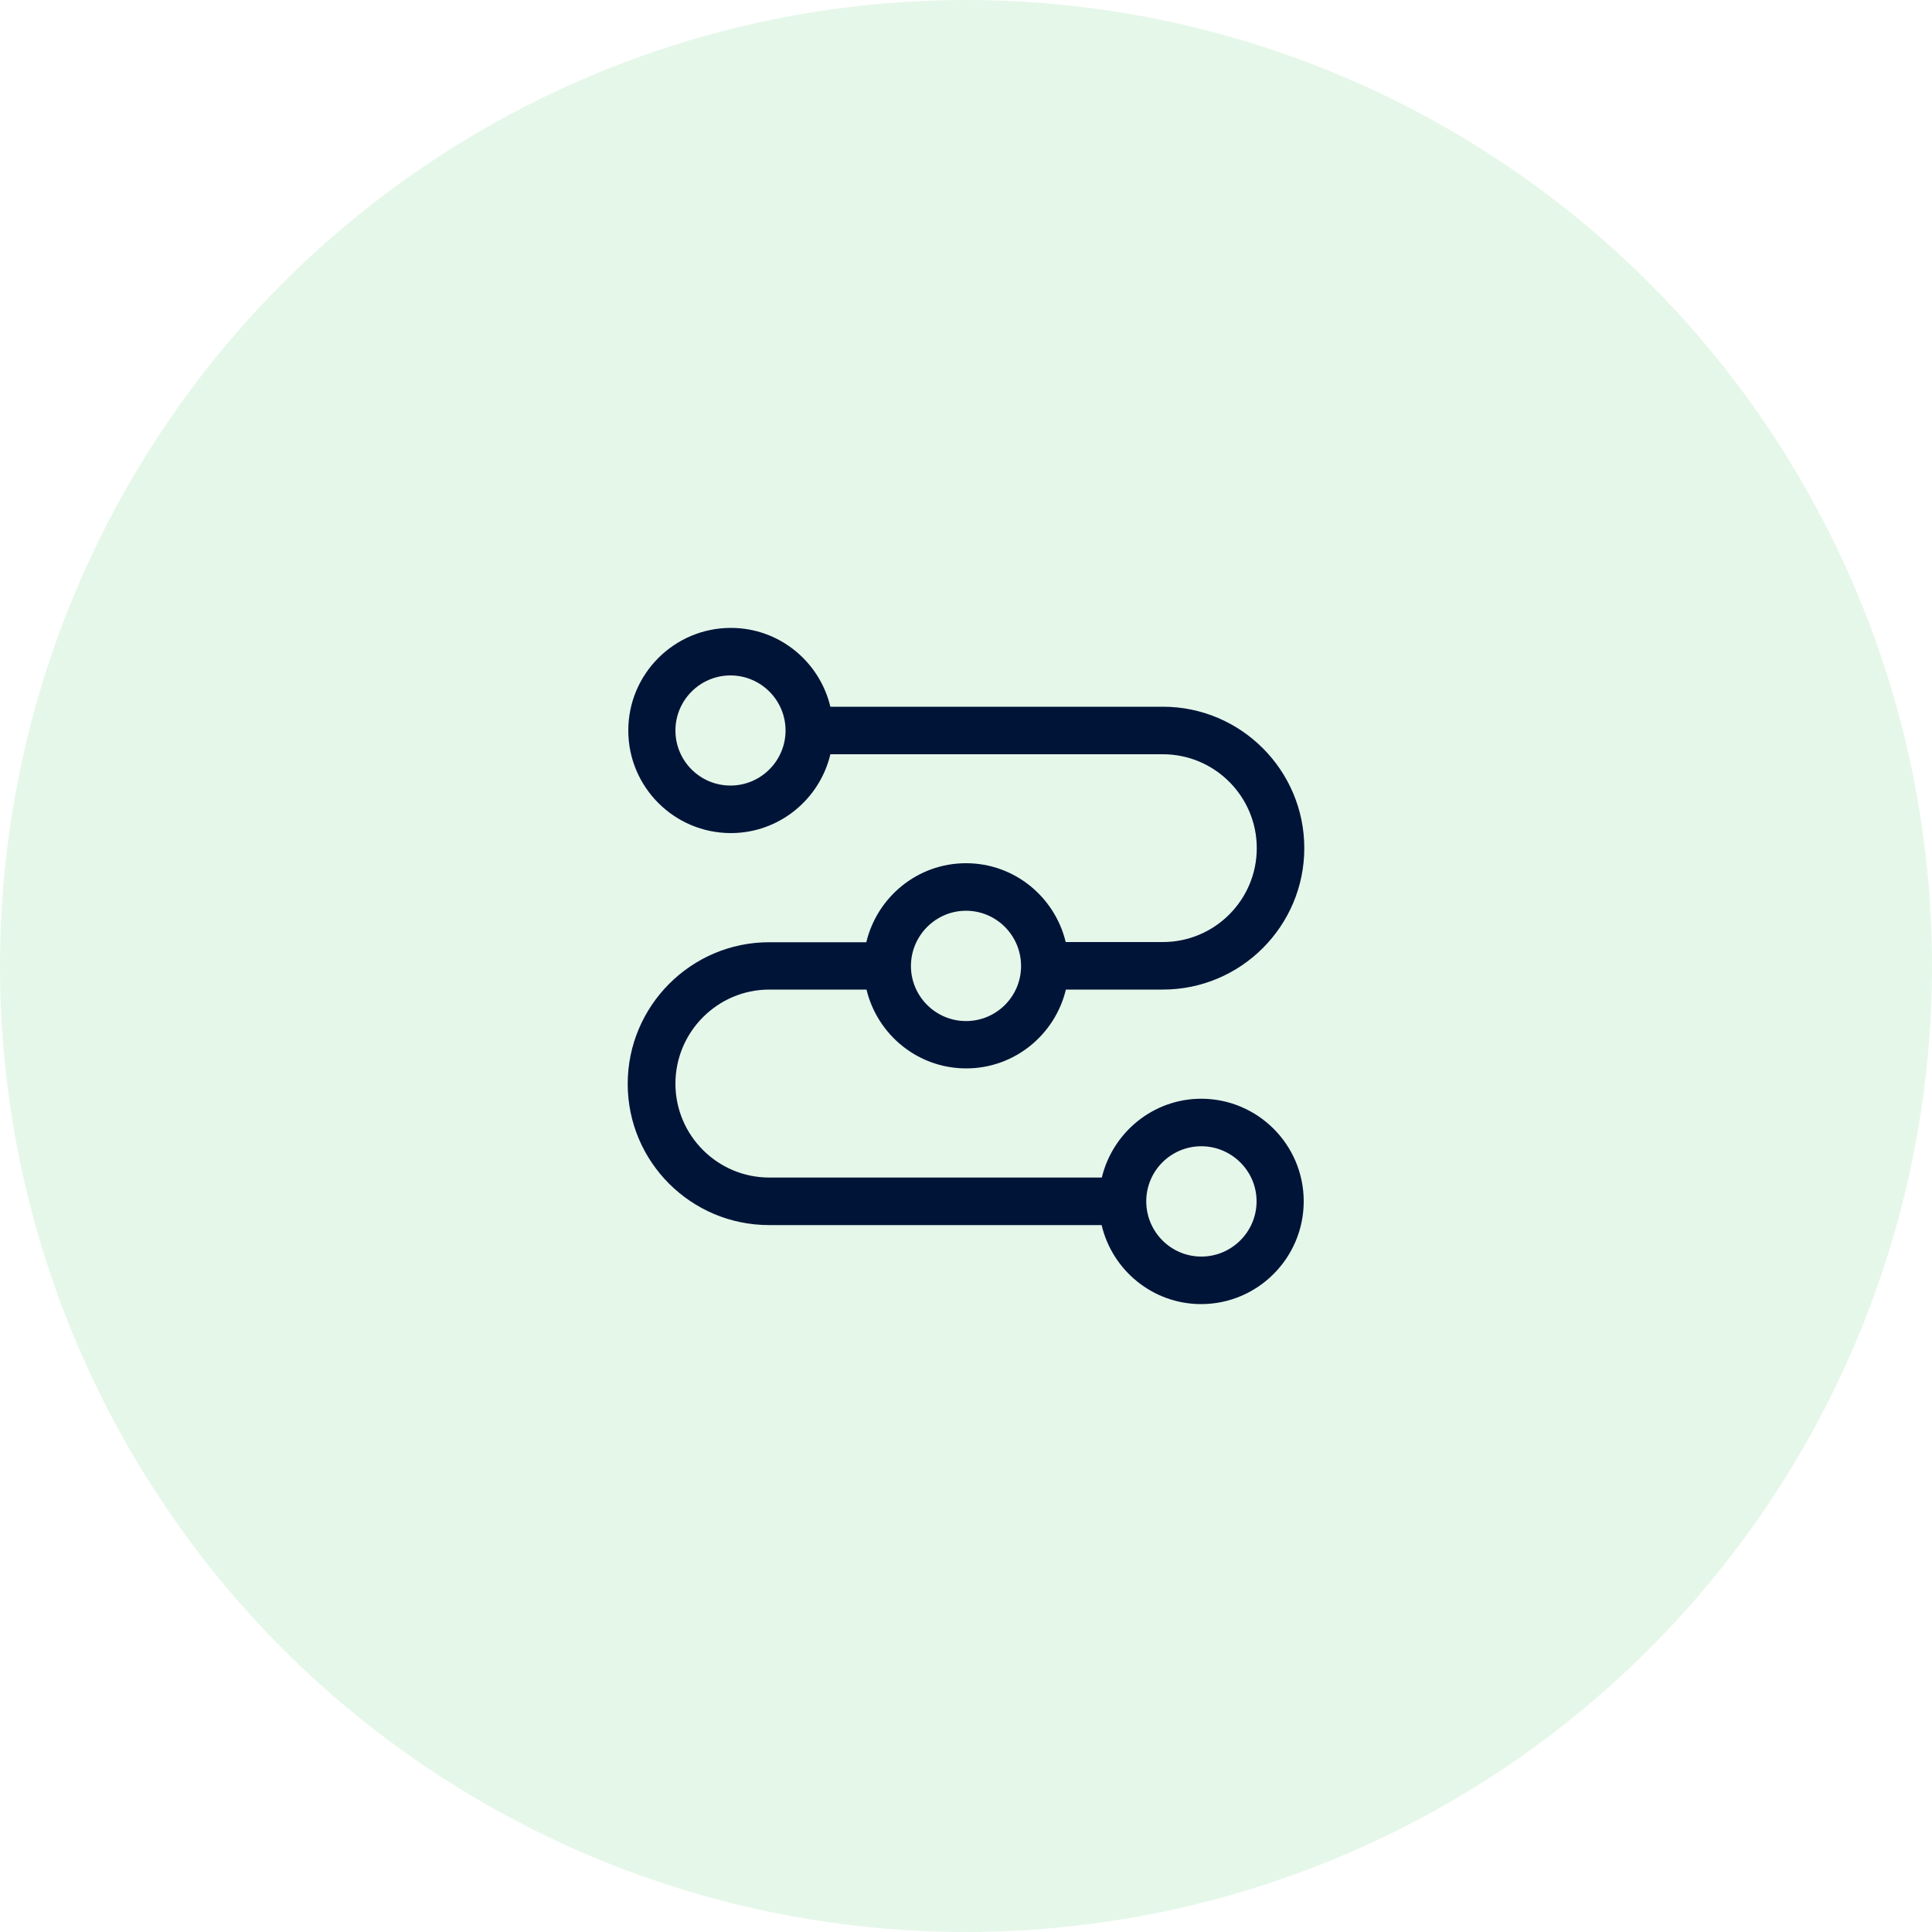
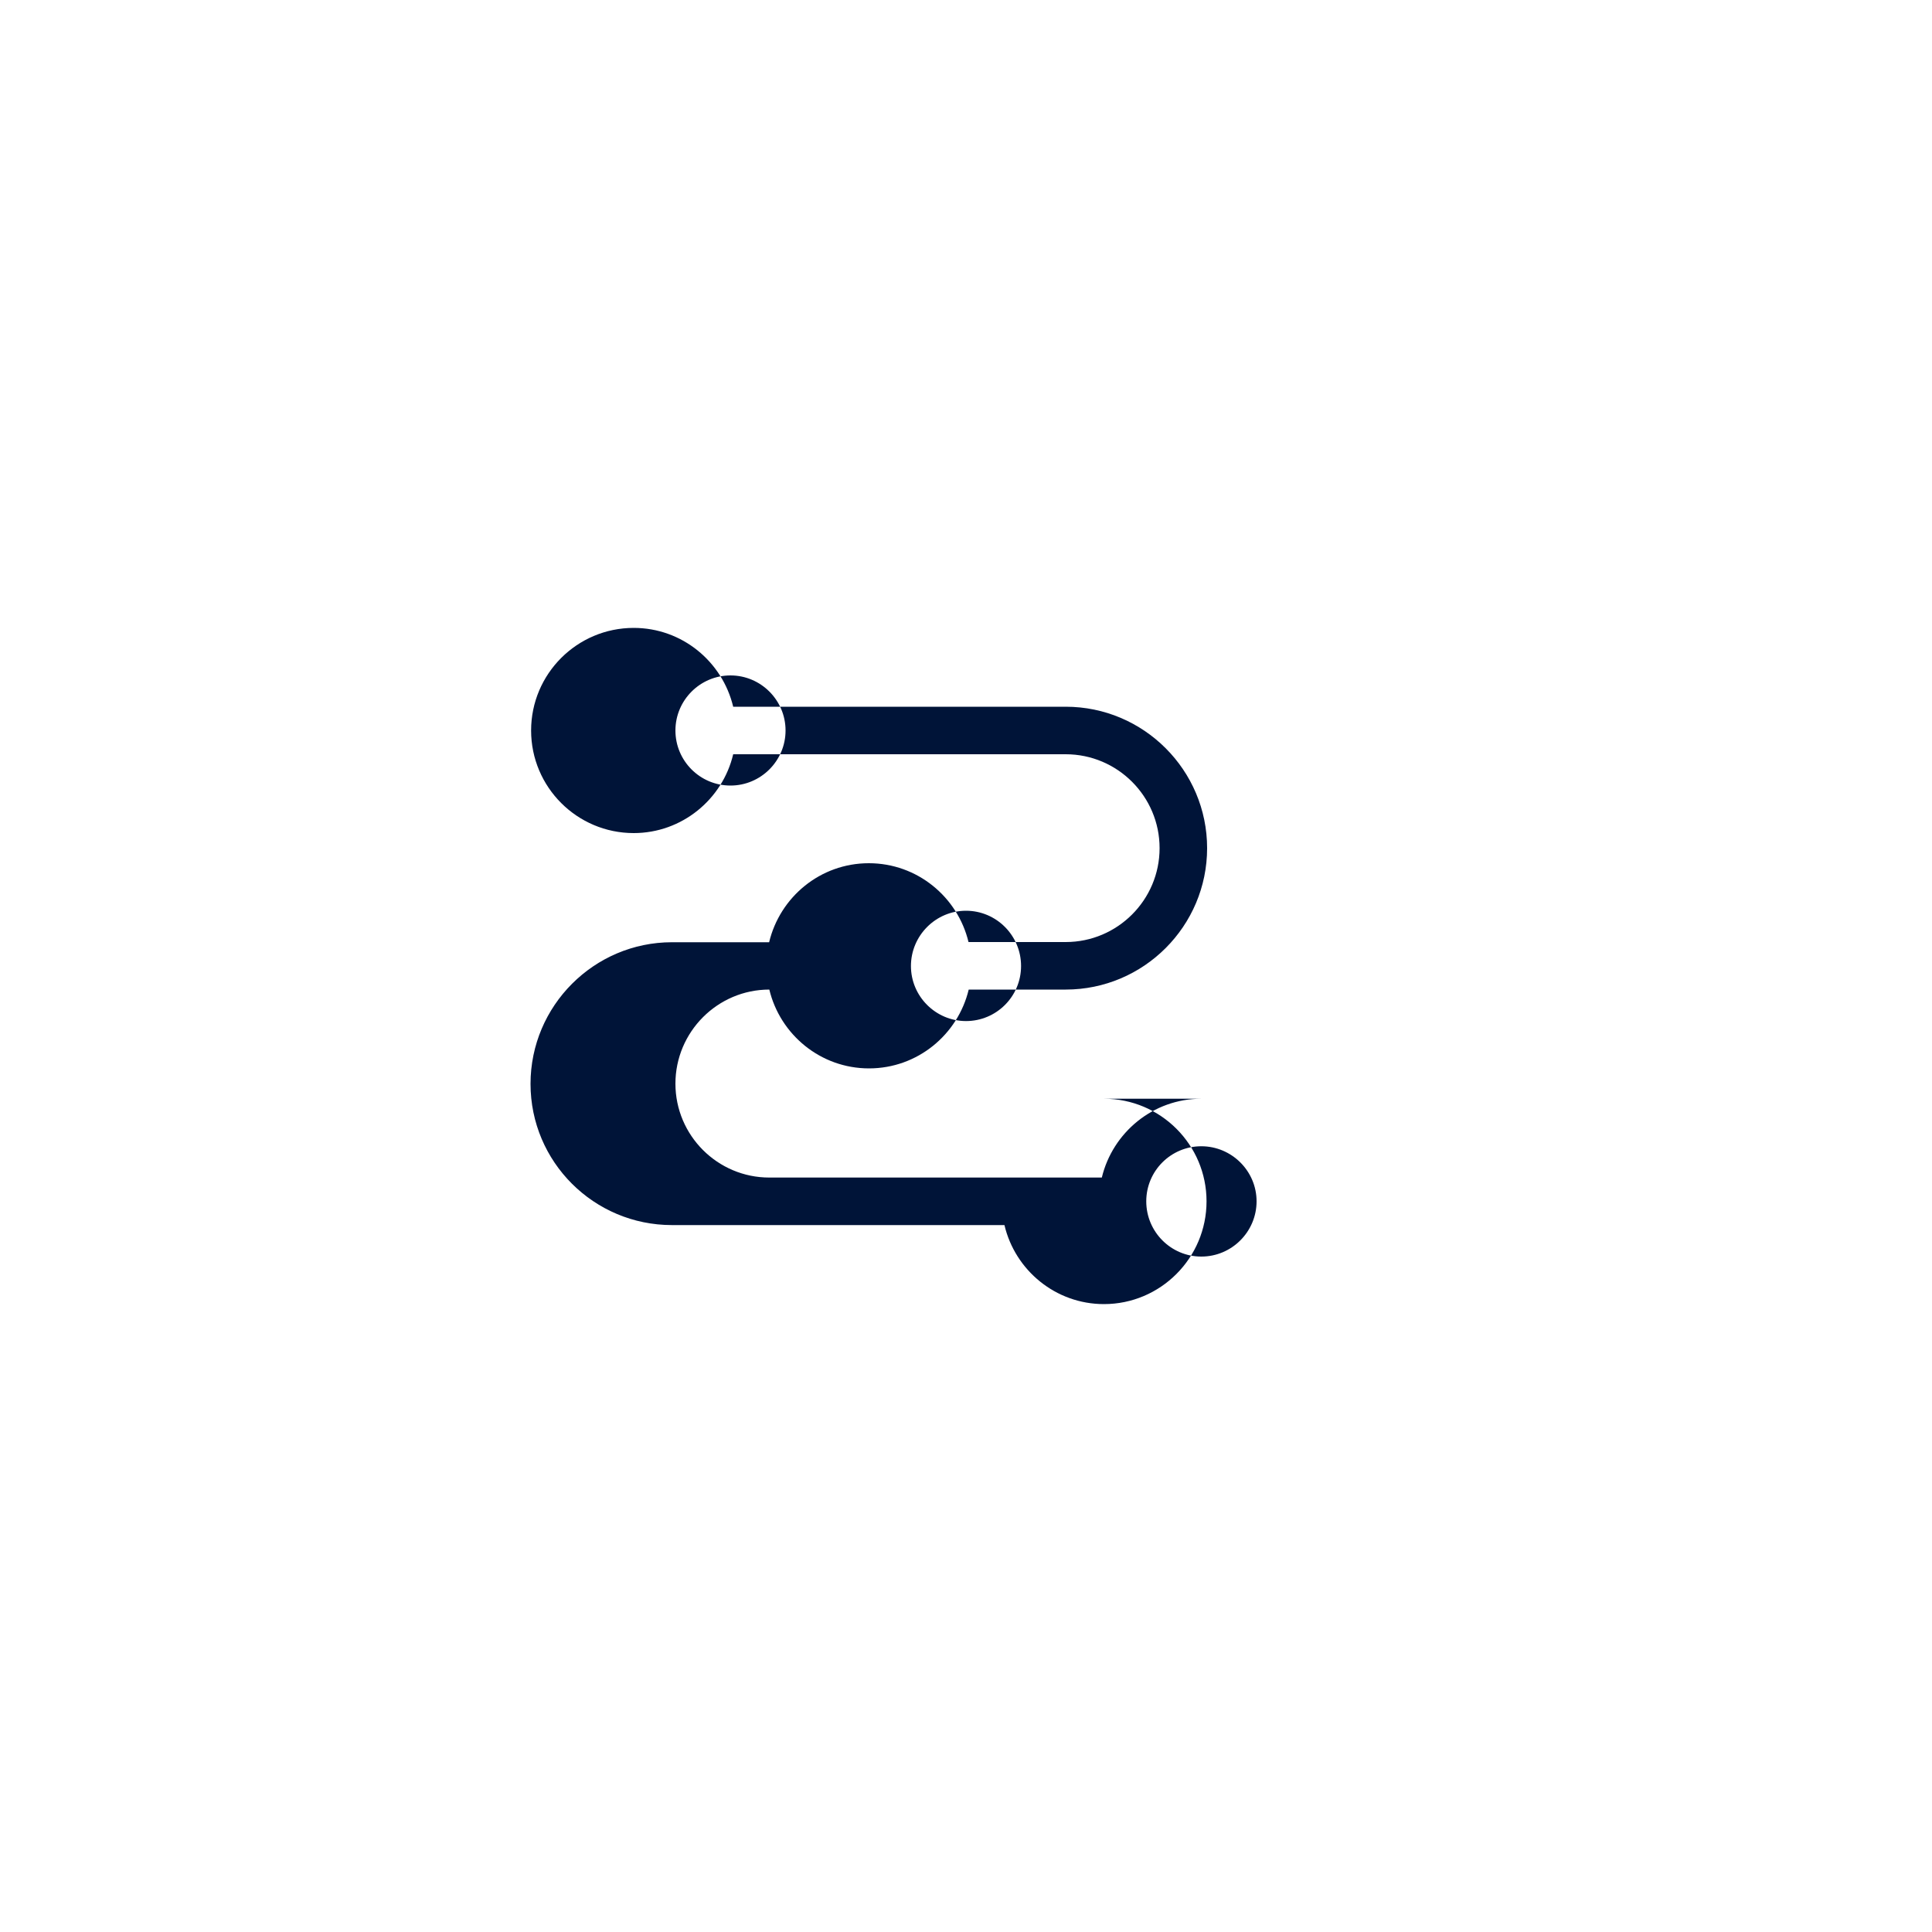
<svg xmlns="http://www.w3.org/2000/svg" id="Calque_1" viewBox="0 0 100 100">
  <defs>
    <style>
      .cls-1 {
        fill: #001438;
      }

      .cls-2 {
        fill: #55c96b;
        opacity: .15;
      }
    </style>
  </defs>
-   <circle class="cls-2" cx="50" cy="50" r="50" />
-   <path class="cls-1" d="M62.18,56.87c-2.5,0-4.59,1.75-5.15,4.08h-17.21c-2.68,0-4.86-2.18-4.86-4.86s2.18-4.87,4.86-4.87h5.03c.56,2.33,2.65,4.08,5.16,4.08s4.6-1.75,5.16-4.08h5.02c4.04,0,7.32-3.29,7.32-7.32s-3.28-7.32-7.32-7.32h-17.21c-.56-2.34-2.65-4.08-5.15-4.08-2.93,0-5.31,2.38-5.31,5.31s2.38,5.31,5.31,5.31c2.5,0,4.6-1.75,5.15-4.08h17.21c2.68,0,4.86,2.18,4.86,4.86s-2.18,4.86-4.86,4.86h-5.03c-.56-2.33-2.65-4.08-5.16-4.08s-4.6,1.75-5.16,4.09h-5.03c-4.03,0-7.32,3.29-7.32,7.33s3.28,7.31,7.32,7.31h17.21c.55,2.34,2.65,4.09,5.15,4.09,2.93,0,5.31-2.39,5.31-5.32s-2.38-5.31-5.31-5.31ZM37.81,40.66c-1.58,0-2.85-1.28-2.85-2.85s1.28-2.85,2.85-2.85,2.85,1.28,2.85,2.85-1.28,2.85-2.85,2.85ZM50,47.14c1.57,0,2.85,1.28,2.85,2.86s-1.28,2.85-2.85,2.85-2.85-1.28-2.85-2.85,1.28-2.86,2.85-2.86ZM62.18,65.04c-1.57,0-2.85-1.28-2.85-2.86s1.28-2.85,2.85-2.85,2.86,1.28,2.86,2.85-1.28,2.86-2.86,2.86Z" />
+   <path class="cls-1" d="M62.18,56.87c-2.5,0-4.59,1.75-5.15,4.08h-17.21c-2.68,0-4.86-2.18-4.86-4.86s2.18-4.87,4.86-4.87c.56,2.33,2.65,4.08,5.16,4.08s4.6-1.75,5.16-4.08h5.02c4.04,0,7.32-3.29,7.32-7.32s-3.28-7.32-7.32-7.32h-17.21c-.56-2.34-2.65-4.08-5.15-4.08-2.93,0-5.31,2.38-5.31,5.31s2.38,5.31,5.31,5.31c2.5,0,4.6-1.75,5.15-4.08h17.21c2.68,0,4.86,2.18,4.86,4.86s-2.18,4.86-4.86,4.86h-5.03c-.56-2.33-2.65-4.08-5.16-4.08s-4.6,1.75-5.16,4.09h-5.03c-4.03,0-7.32,3.29-7.32,7.33s3.28,7.31,7.32,7.31h17.21c.55,2.34,2.65,4.09,5.15,4.09,2.93,0,5.31-2.39,5.31-5.32s-2.38-5.31-5.31-5.31ZM37.81,40.66c-1.58,0-2.85-1.28-2.85-2.85s1.28-2.85,2.85-2.85,2.85,1.28,2.85,2.85-1.28,2.85-2.85,2.85ZM50,47.14c1.57,0,2.85,1.28,2.85,2.86s-1.28,2.85-2.85,2.85-2.85-1.28-2.85-2.85,1.28-2.86,2.85-2.86ZM62.18,65.04c-1.57,0-2.85-1.28-2.85-2.86s1.28-2.85,2.85-2.85,2.86,1.28,2.86,2.85-1.28,2.86-2.86,2.86Z" />
</svg>